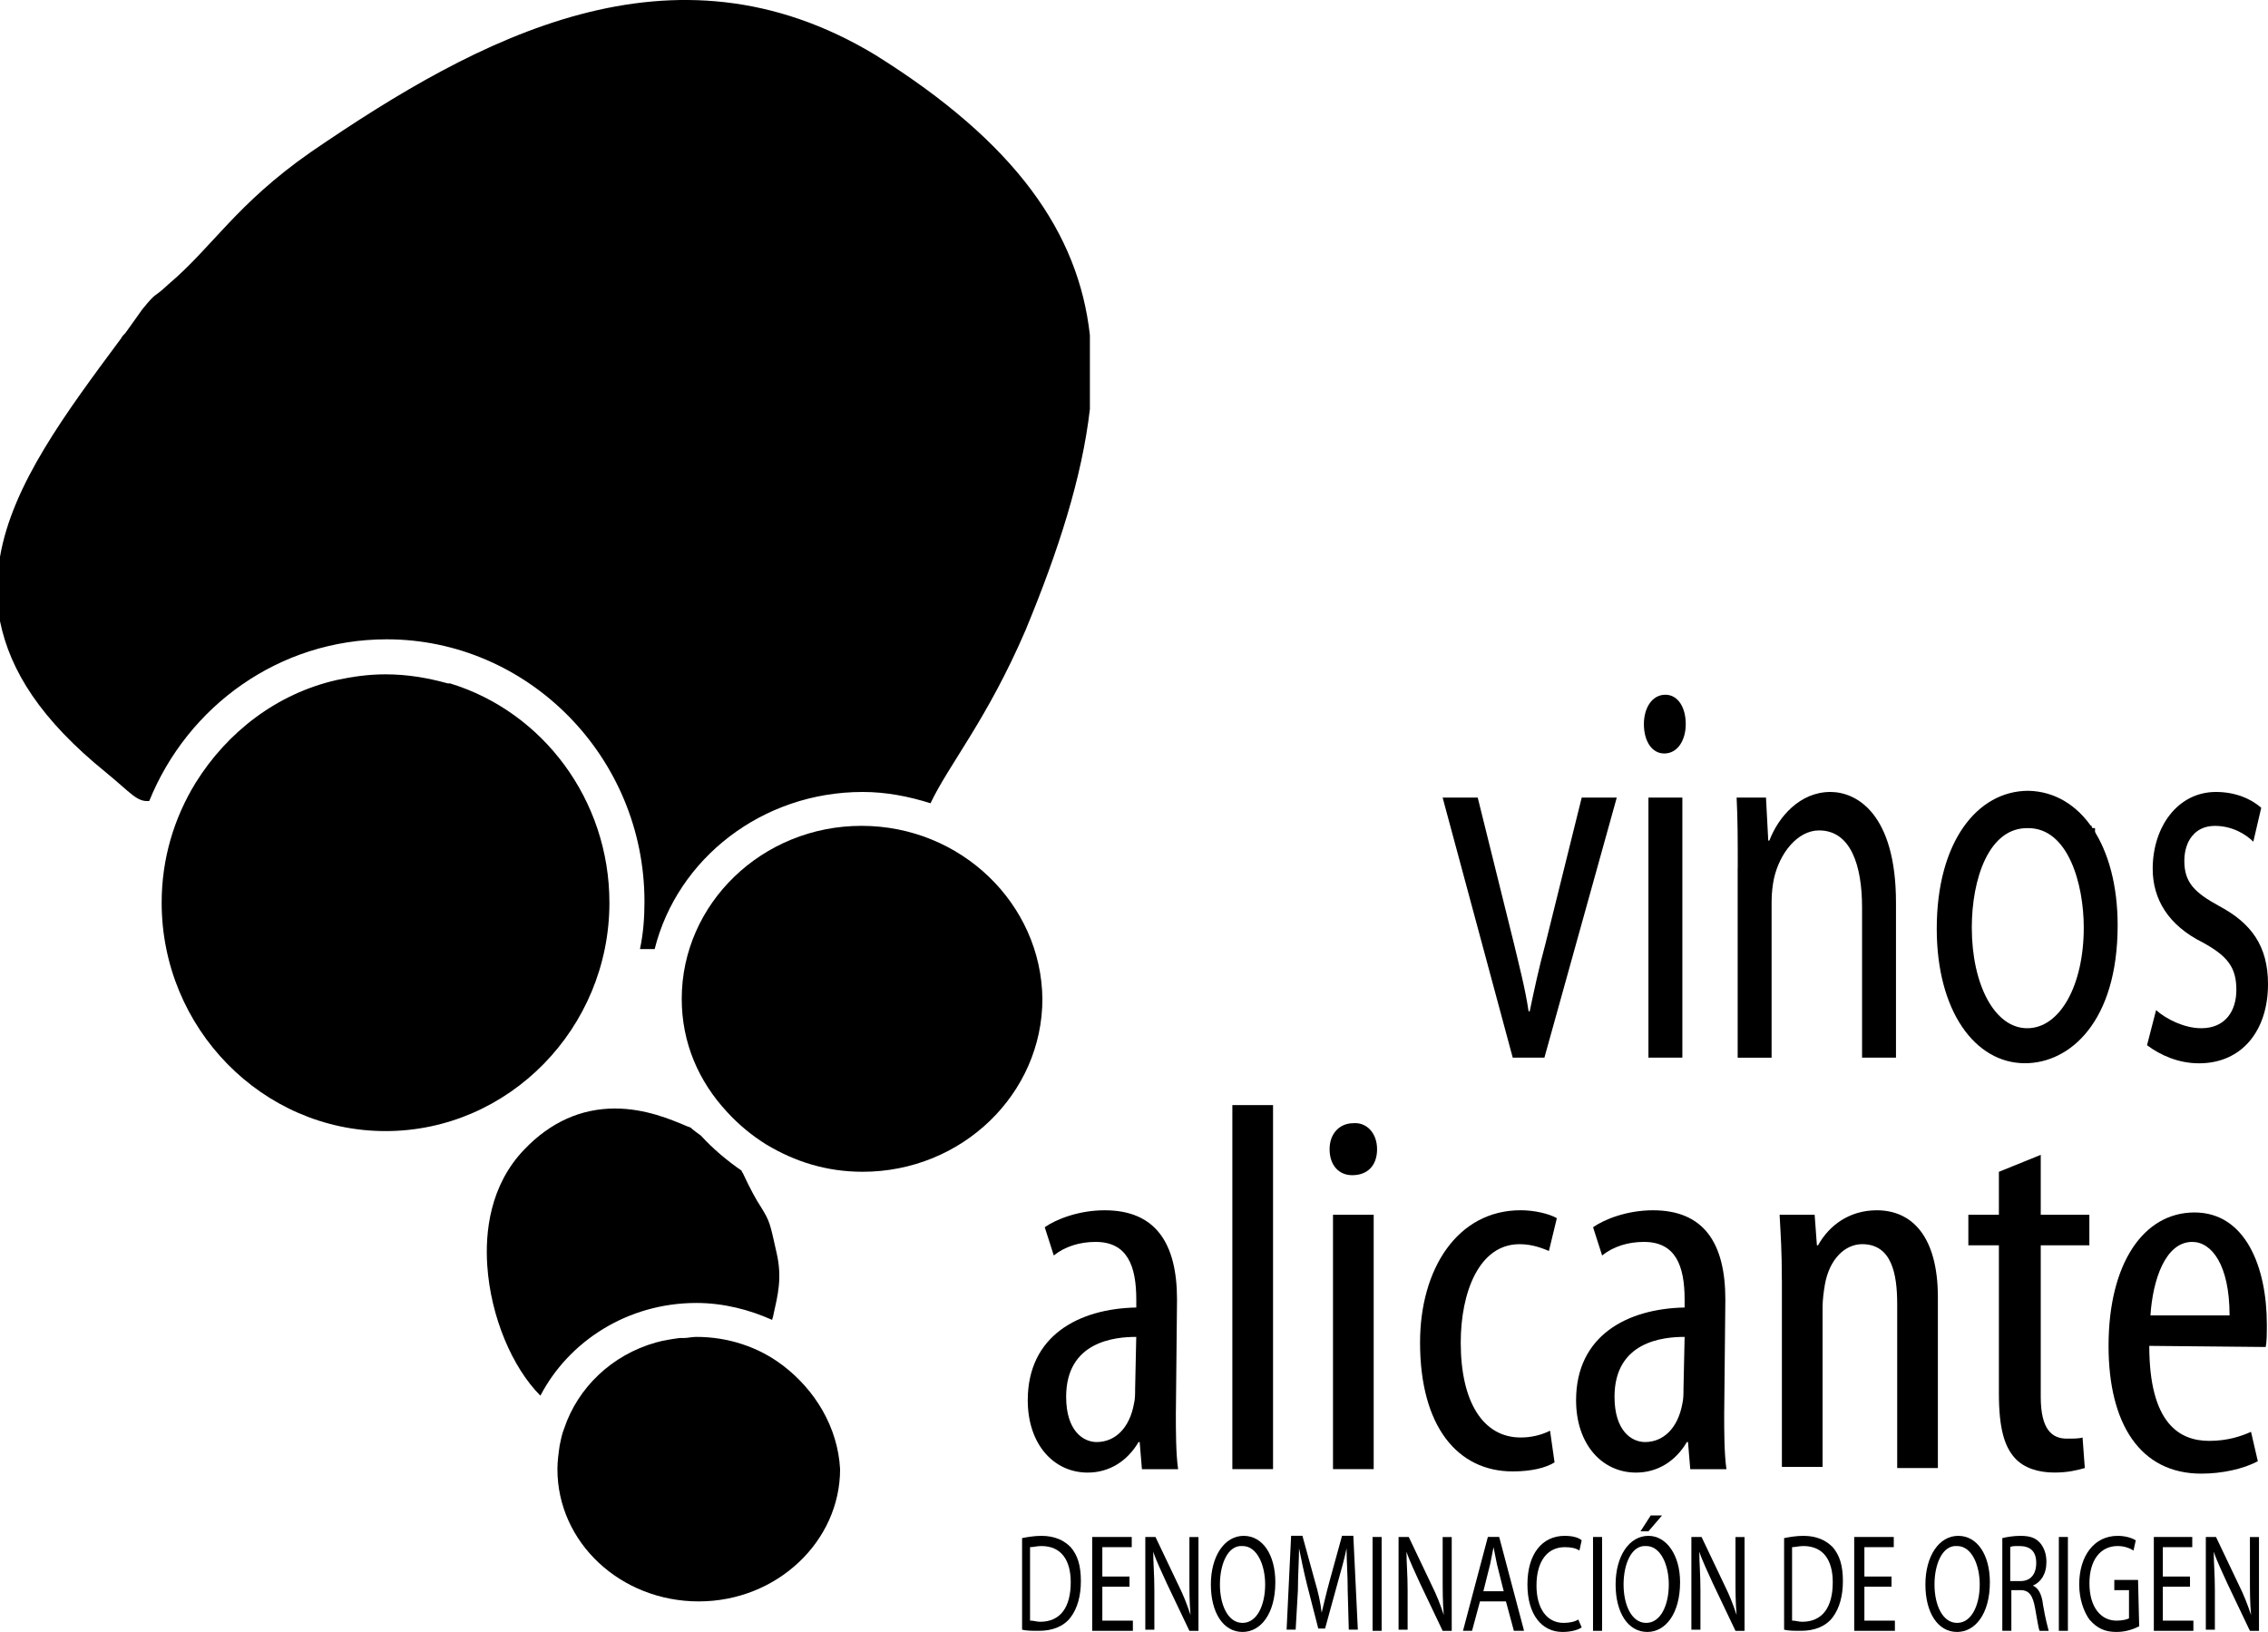
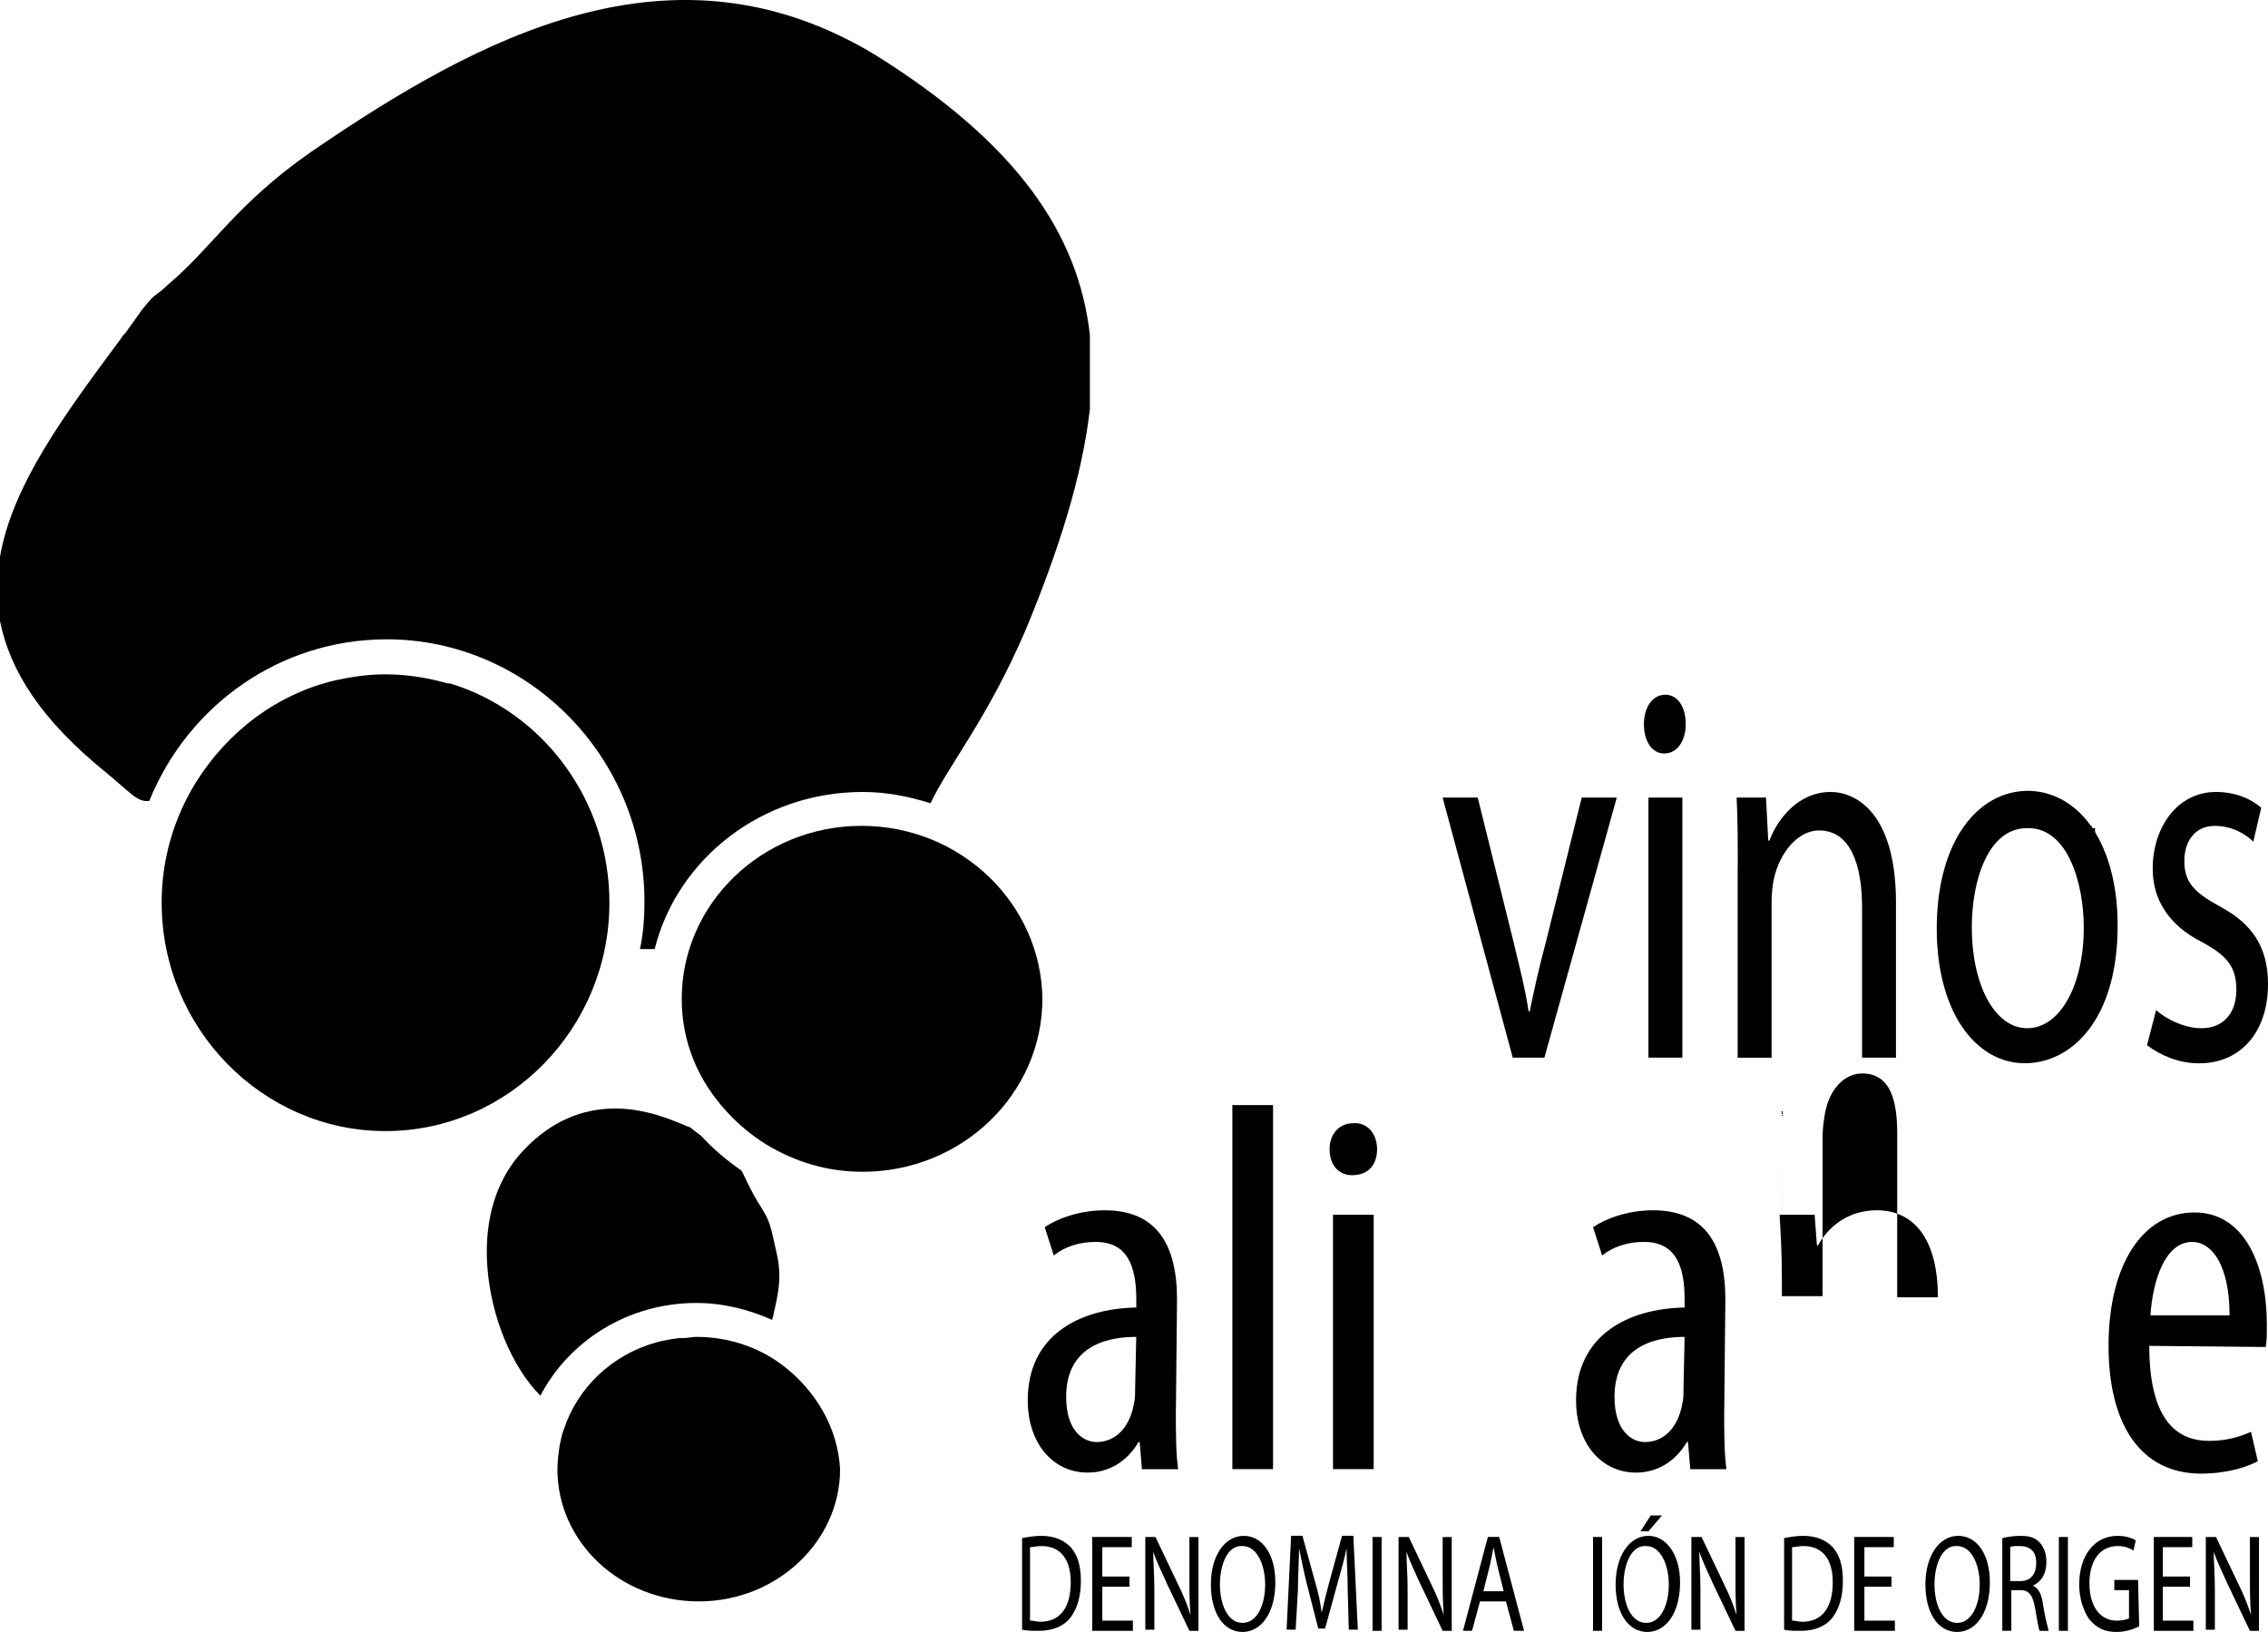
<svg xmlns="http://www.w3.org/2000/svg" id="Grupo_1" viewBox="0 0 583.62 419.96">
  <defs>
    <style>.cls-1{fill:#000;stroke-width:0px;}</style>
  </defs>
  <polygon class="cls-1" points="462.3 212.52 462.3 213.1 460.85 213.1 460.85 213.68 460.26 213.68 460.26 214.85 461.43 214.85 461.43 213.68 462.88 213.68 462.88 213.1 464.92 213.1 464.92 212.52 462.3 212.52" />
  <polygon class="cls-1" points="451.54 212.52 451.54 214.85 452.7 214.85 452.7 213.1 453.57 213.1 453.57 212.52 451.54 212.52" />
  <polygon class="cls-1" points="473.94 205.83 473.94 206.7 476.27 206.7 476.27 207.28 477.43 207.28 477.43 206.7 476.85 206.7 476.85 205.83 473.94 205.83" />
  <polygon class="cls-1" points="514.96 212.52 514.96 213.1 514.38 213.1 514.38 213.68 515.54 213.68 515.54 213.1 516.71 213.1 516.71 212.52 514.96 212.52" />
  <polygon class="cls-1" points="563.55 213.1 563.55 213.68 562.97 213.68 562.97 214.85 564.42 214.85 564.42 213.68 565 213.68 565 213.1 563.55 213.1" />
  <polygon class="cls-1" points="533 208.45 533 209.03 533.58 209.03 533.58 209.61 535.04 209.61 535.04 209.03 534.16 209.03 534.16 208.45 533 208.45" />
  <polygon class="cls-1" points="537.65 212.52 537.65 213.68 538.24 213.68 538.24 214.85 539.11 214.85 539.11 213.1 538.24 213.1 538.24 212.52 537.65 212.52" />
  <polygon class="cls-1" points="453.57 211.36 453.57 212.52 454.15 212.52 454.15 211.94 454.74 211.94 454.74 211.36 453.57 211.36" />
  <path class="cls-1" d="M280.46,105.16v-18.91c-2.91-26.18-18.91-49.46-55.28-72.15-52.08-31.42-101.83-4.66-145.18,25.02-19.2,13.38-25.31,24.44-36.66,34.04-4.36,4.07-2.62,1.45-6.69,6.4l-4.36,6.11c-.29.29-.87.87-1.16,1.45C16.87,106.33,3.2,124.66,0,143.28v16.58c2.62,12.8,10.47,25.31,27.35,38.99,6.4,5.24,7.86,7.56,11.06,7.27,9.89-24.44,33.46-41.6,61.1-41.6,36.37,0,66.33,30.26,66.33,67.5,0,4.07-.29,8.15-1.16,12.22h3.78c5.82-23.28,27.64-40.44,53.53-40.44,6.11,0,11.93,1.16,17.46,2.91,4.66-9.89,14.55-21.53,24.44-44.51,8.44-20.37,14.55-39.28,16.58-57.02Z" />
  <path class="cls-1" d="M176.31,289.62c-3.49-1.45-10.18-4.36-18.04-4.36-8.73,0-16.58,3.49-23.28,10.47-9.02,9.31-10.18,21.53-9.6,29.97.87,13.09,6.4,26.18,13.67,33.46,7.27-13.97,22.4-23.86,40.15-23.86,6.98,0,13.67,1.75,19.49,4.36,0-.29.29-.87.29-1.16,1.16-5.24,2.33-9.6.87-16-1.75-7.86-1.75-8.15-4.07-11.93-1.16-1.75-2.62-4.36-4.66-8.73-.29-.29-.29-.58-.29-.58-3.78-2.62-7.27-5.53-10.47-9.02-1.16-.87-2.04-1.45-2.62-2.04-.58-.29-.87-.29-1.45-.58Z" />
  <path class="cls-1" d="M115.79,175.86h-.58c-5.24-1.45-10.47-2.33-16-2.33-4.36,0-8.44.58-12.51,1.45-15.42,3.49-28.22,13.38-36.37,26.48-5.53,9.02-8.73,19.49-8.73,30.84,0,32.29,25.89,58.77,57.61,58.77s57.61-26.48,57.61-58.77c0-26.48-17.17-49.17-41.02-56.44Z" />
  <path class="cls-1" d="M221.69,212.52c-25.6,0-46.26,20.07-46.26,44.51,0,11.35,4.36,21.24,11.64,29.09,2.91,3.2,6.4,6.11,10.18,8.44,7.27,4.36,15.42,6.98,24.73,6.98,25.6,0,46.26-20.07,46.26-44.51-.29-24.44-20.95-44.51-46.55-44.51Z" />
  <path class="cls-1" d="M201.33,351.3c-6.11-4.66-13.97-7.27-22.11-7.27-1.16,0-2.33.29-3.2.29h-1.16c-2.04.29-4.07.58-6.11,1.16-11.35,3.2-20.07,11.64-23.57,22.11-.58,1.45-.87,2.91-1.16,4.36-.29,2.04-.58,4.07-.58,6.11,0,18.91,16.29,34.04,36.37,34.04s36.37-15.42,36.37-34.04c-.58-10.76-6.4-20.37-14.84-26.77Z" />
  <path class="cls-1" d="M380.26,205.25l9.31,37.53c1.45,6.11,2.91,11.64,3.78,17.46h.29c1.16-5.53,2.33-11.06,4.07-17.46l9.31-37.53h9.02l-18.62,66.92h-8.15l-18.04-66.92h9.02Z" />
  <path class="cls-1" d="M424.19,205.25h8.73v66.92h-8.73v-66.92ZM433.79,186.34c0,4.07-2.04,7.56-5.53,7.56-3.2,0-5.24-3.2-5.24-7.56,0-4.07,2.04-7.56,5.53-7.56,3.2,0,5.24,3.2,5.24,7.56" />
  <path class="cls-1" d="M447.17,223.29c0-6.98,0-12.51-.29-18.04h7.56l.58,11.06h.29c2.33-6.11,7.86-12.51,15.71-12.51,6.69,0,16.87,5.53,16.87,28.51v39.86h-8.73v-38.69c0-10.76-2.91-19.78-11.06-19.78-5.53,0-10.18,5.82-11.64,12.51-.29,1.45-.58,3.49-.58,5.82v40.15h-8.73v-48.88Z" />
  <path class="cls-1" d="M507.4,238.71c0,14.55,5.82,25.89,14.26,25.89s14.55-11.06,14.55-25.89c0-11.35-4.07-25.6-14.26-25.6-10.18-.29-14.55,13.09-14.55,25.6M544.93,238.12c0,24.73-12.22,35.49-23.86,35.49-12.8,0-22.69-13.38-22.69-34.62,0-22.4,10.47-35.49,23.57-35.49,13.67.29,22.98,14.26,22.98,34.62" />
  <path class="cls-1" d="M554.82,259.94c2.62,2.33,7.27,4.66,11.64,4.66,6.11,0,9.02-4.36,9.02-9.89,0-5.82-2.33-8.73-8.73-12.22-8.73-4.36-12.8-11.06-12.8-18.91,0-10.76,6.4-19.78,16.29-19.78,4.95,0,9.02,1.75,11.64,4.07l-2.04,8.73c-1.75-1.75-5.24-4.07-9.89-4.07-5.24,0-7.86,4.07-7.86,9.02,0,5.53,2.62,8.15,9.02,11.64,8.15,4.36,12.51,10.18,12.51,20.07,0,11.93-6.69,20.37-17.75,20.37-5.24,0-9.89-2.04-13.38-4.66l2.33-9.02Z" />
  <path class="cls-1" d="M292.39,344.03c-5.53,0-18.04,1.16-18.04,15.42,0,8.73,4.36,11.64,7.86,11.64,4.66,0,8.44-3.49,9.6-9.89.29-1.16.29-2.62.29-3.78l.29-13.38h0ZM302.58,363.23c0,4.95,0,10.76.58,14.84h-9.31l-.58-6.98h-.29c-2.91,4.95-7.56,7.86-13.09,7.86-8.73,0-15.42-7.27-15.42-18.62,0-16.58,13.09-23.57,27.93-23.86v-2.04c0-8.73-2.33-14.84-10.47-14.84-4.07,0-7.86,1.16-10.76,3.49l-2.33-7.27c2.91-2.04,8.73-4.36,15.42-4.36,13.09,0,18.62,8.44,18.62,22.98l-.29,28.8h0Z" />
  <rect class="cls-1" x="317.12" y="284.38" width="10.47" height="93.68" />
  <path class="cls-1" d="M343.02,312.6h10.47v65.46h-10.47v-65.46ZM354.36,295.73c0,4.07-2.33,6.69-6.4,6.69-3.49,0-5.82-2.62-5.82-6.69s2.62-6.69,6.11-6.69c3.49-.29,6.11,2.62,6.11,6.69" />
-   <path class="cls-1" d="M400.04,376.32c-2.33,1.45-6.11,2.33-10.76,2.33-14.26,0-23.86-11.64-23.86-33.17,0-18.91,9.6-34.04,25.89-34.04,3.49,0,7.27.87,9.31,2.04l-2.04,8.44c-1.45-.58-4.07-1.75-7.56-1.75-10.47,0-15.13,12.51-15.13,25.31,0,15.42,5.82,24.44,15.42,24.44,2.62,0,5.24-.58,7.56-1.75l1.16,8.15Z" />
  <path class="cls-1" d="M433.5,344.03c-5.53,0-18.04,1.16-18.04,15.42,0,8.73,4.36,11.64,7.86,11.64,4.66,0,8.44-3.49,9.6-9.89.29-1.16.29-2.62.29-3.78l.29-13.38h0ZM443.68,363.23c0,4.95,0,10.76.58,14.84h-9.31l-.58-6.98h-.29c-2.91,4.95-7.56,7.86-13.09,7.86-8.73,0-15.42-7.27-15.42-18.62,0-16.58,13.09-23.57,27.93-23.86v-2.04c0-8.73-2.33-14.84-10.47-14.84-4.07,0-7.86,1.16-10.76,3.49l-2.33-7.27c2.91-2.04,8.73-4.36,15.42-4.36,13.09,0,18.62,8.44,18.62,22.98l-.29,28.8h0Z" />
-   <path class="cls-1" d="M458.52,329.48c0-7.56-.29-11.64-.58-16.87h9.02l.58,7.86h.29c2.91-5.24,8.15-9.02,15.13-9.02,9.02,0,15.71,6.69,15.71,22.4v43.93h-10.47v-42.19c0-7.86-1.45-15.42-9.02-15.42-4.36,0-8.44,3.78-9.6,10.47-.29,1.75-.58,3.78-.58,5.82v41.02h-10.47v-48h0Z" />
-   <path class="cls-1" d="M525.14,297.18v15.42h12.51v7.86h-12.51v38.99c0,8.44,2.91,10.76,6.69,10.76,1.75,0,3.2,0,4.07-.29l.58,7.86c-2.04.58-4.36,1.16-7.86,1.16-4.07,0-7.86-1.16-10.18-3.78-2.62-2.91-4.07-7.56-4.07-16.58v-38.11h-7.86v-7.86h7.86v-11.06l10.76-4.36Z" />
+   <path class="cls-1" d="M458.52,329.48c0-7.56-.29-11.64-.58-16.87h9.02l.58,7.86h.29c2.91-5.24,8.15-9.02,15.13-9.02,9.02,0,15.71,6.69,15.71,22.4h-10.47v-42.19c0-7.86-1.45-15.42-9.02-15.42-4.36,0-8.44,3.78-9.6,10.47-.29,1.75-.58,3.78-.58,5.82v41.02h-10.47v-48h0Z" />
  <path class="cls-1" d="M573.73,338.5c0-13.09-4.66-18.91-9.6-18.91-6.98,0-10.18,9.89-10.76,18.91h20.37ZM553.07,346.35c0,20.07,7.86,24.44,15.42,24.44,4.66,0,8.15-1.16,10.76-2.33l1.75,7.56c-3.78,2.04-9.31,3.2-14.55,3.2-15.71,0-23.86-12.8-23.86-32.88,0-21.24,9.02-34.33,22.11-34.33s18.62,13.97,18.62,28.8c0,2.62,0,4.36-.29,5.82l-29.97-.29h0Z" />
  <path class="cls-1" d="M265.34,417.05c.58,0,1.45.29,2.33.29,5.24,0,7.86-3.78,7.86-10.18,0-5.53-2.33-9.31-7.56-9.31-1.16,0-2.04.29-2.91.29v18.91h.29ZM263.01,395.81c1.45-.29,3.2-.58,4.95-.58,3.49,0,5.82,1.16,7.56,2.91,1.75,2.04,2.62,4.66,2.62,8.73,0,3.78-.87,6.98-2.62,9.31s-4.66,3.49-8.15,3.49c-1.75,0-3.2,0-4.36-.29v-23.57Z" />
  <polygon class="cls-1" points="281.05 395.52 281.05 419.67 291.52 419.67 291.52 417.05 283.66 417.05 283.66 408.32 290.65 408.32 290.65 405.7 283.66 405.7 283.66 398.14 291.23 398.14 291.23 395.52 281.05 395.52" />
  <path class="cls-1" d="M294.72,419.67v-24.15h2.62l5.82,12.22c1.45,2.91,2.33,5.24,3.2,7.86h0c-.29-3.2-.29-6.11-.29-9.89v-10.18h2.33v24.15h-2.33l-5.82-12.22c-1.16-2.62-2.62-5.53-3.49-8.15h0c0,2.91.29,5.82.29,9.89v10.18h-2.33v.29Z" />
  <path class="cls-1" d="M313.92,407.74c0,5.24,2.04,9.89,5.82,9.89s5.82-4.66,5.82-9.89c0-4.95-2.04-9.89-5.82-9.89-3.78-.29-5.82,4.65-5.82,9.89M328.18,407.16c0,8.15-3.78,12.8-8.44,12.8-4.95,0-8.15-4.95-8.15-12.22s3.49-12.51,8.44-12.51,8.15,4.95,8.15,11.93" />
  <path class="cls-1" d="M346.8,408.9c0-3.49-.29-7.56-.29-10.47h0c-.58,2.91-1.45,5.82-2.33,9.02l-3.2,11.64h-1.75l-2.91-11.35c-.87-3.49-1.45-6.4-2.04-9.31h0c0,2.91-.29,6.98-.29,10.76l-.58,10.18h-2.33l1.16-24.15h2.91l3.2,11.64c.87,2.91,1.45,5.53,1.75,8.15h0c.58-2.33,1.16-4.95,2.04-8.15l3.2-11.64h2.91l1.16,24.15h-2.33l-.29-10.47Z" />
  <rect class="cls-1" x="353.2" y="395.52" width="2.33" height="24.15" />
  <path class="cls-1" d="M359.89,419.67v-24.15h2.62l5.82,12.22c1.45,2.91,2.33,5.24,3.2,7.86h0c-.29-3.2-.29-6.11-.29-9.89v-10.18h2.33v24.15h-2.33l-5.82-12.22c-1.16-2.62-2.62-5.53-3.49-8.15h0c0,2.91.29,5.82.29,9.89v10.18h-2.33v.29Z" />
  <path class="cls-1" d="M386.95,409.49l-1.75-6.98c-.29-1.45-.58-2.91-.87-4.36h0c-.29,1.45-.58,2.91-.87,4.36l-1.75,6.98h5.24ZM380.84,412.1l-2.04,7.56h-2.33l6.4-24.15h2.91l6.4,24.15h-2.62l-2.04-7.56h-6.69Z" />
-   <path class="cls-1" d="M407.02,418.8c-.87.58-2.62,1.16-4.95,1.16-5.24,0-9.02-4.36-9.02-12.22s3.78-12.51,9.6-12.51c2.33,0,3.78.58,4.36,1.16l-.58,2.62c-.87-.58-2.04-.87-3.78-.87-4.36,0-7.27,3.49-7.27,9.89,0,5.82,2.62,9.6,6.98,9.6,1.45,0,2.91-.29,3.78-.87l.87,2.04Z" />
  <rect class="cls-1" x="409.93" y="395.52" width="2.33" height="24.15" />
  <path class="cls-1" d="M427.68,389.99l-3.49,4.07h-2.04l2.62-4.07h2.91ZM417.79,407.74c0,5.24,2.04,9.89,5.82,9.89s5.82-4.66,5.82-9.89c0-4.95-2.04-9.89-5.82-9.89-3.78-.29-5.82,4.65-5.82,9.89M432.33,407.16c0,8.15-3.78,12.8-8.44,12.8-4.95,0-8.15-4.95-8.15-12.22s3.49-12.51,8.44-12.51c4.66,0,8.15,4.95,8.15,11.93" />
  <path class="cls-1" d="M435.24,419.67v-24.15h2.62l5.82,12.22c1.45,2.91,2.33,5.24,3.2,7.86h0c-.29-3.2-.29-6.11-.29-9.89v-10.18h2.33v24.15h-2.33l-5.82-12.22c-1.16-2.62-2.62-5.53-3.49-8.15h0c0,2.91.29,5.82.29,9.89v10.18h-2.33v.29Z" />
  <path class="cls-1" d="M461.43,417.05c.58,0,1.45.29,2.33.29,5.24,0,7.86-3.78,7.86-10.18,0-5.53-2.33-9.31-7.56-9.31-1.16,0-2.04.29-2.91.29v18.91h.29ZM459.1,395.81c1.45-.29,3.2-.58,4.95-.58,3.49,0,5.82,1.16,7.56,2.91,1.75,2.04,2.62,4.66,2.62,8.73,0,3.78-.87,6.98-2.62,9.31-1.75,2.33-4.66,3.49-8.15,3.49-1.75,0-3.2,0-4.36-.29v-23.57Z" />
  <polygon class="cls-1" points="477.14 395.52 477.14 419.67 487.61 419.67 487.61 417.05 479.76 417.05 479.76 408.32 486.74 408.32 486.74 405.7 479.76 405.7 479.76 398.14 487.32 398.14 487.32 395.52 477.14 395.52" />
  <path class="cls-1" d="M497.8,407.74c0,5.24,2.04,9.89,5.82,9.89s5.82-4.66,5.82-9.89c0-4.95-2.04-9.89-5.82-9.89-3.78-.29-5.82,4.65-5.82,9.89M512.05,407.16c0,8.15-3.78,12.8-8.44,12.8-4.95,0-8.15-4.95-8.15-12.22s3.49-12.51,8.44-12.51,8.15,4.95,8.15,11.93" />
  <path class="cls-1" d="M517.58,406.87h2.33c2.62,0,4.07-1.75,4.07-4.66,0-3.2-1.75-4.36-4.36-4.36-1.16,0-2.04,0-2.33.29v8.73h.29ZM515.25,395.81c1.16-.29,2.91-.58,4.66-.58,2.62,0,4.07.58,5.24,2.04.87,1.16,1.45,2.62,1.45,4.66,0,3.2-1.45,5.24-3.49,6.11h0c1.45.58,2.33,2.33,2.62,4.95.58,3.49,1.16,5.53,1.45,6.69h-2.33c-.29-.58-.58-2.62-1.16-5.82s-1.45-4.66-3.78-4.66h-2.33v10.47h-2.33v-23.86Z" />
  <rect class="cls-1" x="529.8" y="395.52" width="2.33" height="24.15" />
  <path class="cls-1" d="M550.46,418.51c-1.16.58-3.2,1.45-5.82,1.45-2.91,0-4.95-.87-6.98-3.2-1.45-2.04-2.62-5.24-2.62-9.02,0-7.27,3.78-12.51,9.89-12.51,2.04,0,3.78.58,4.66,1.16l-.58,2.62c-.87-.58-2.33-1.16-4.07-1.16-4.36,0-7.27,3.49-7.27,9.6s2.91,9.6,6.98,9.6c1.45,0,2.62-.29,3.2-.58v-7.27h-3.78v-2.62h6.11l.29,11.93h0Z" />
  <polygon class="cls-1" points="554.24 395.52 554.24 419.67 564.42 419.67 564.42 417.05 556.56 417.05 556.56 408.32 563.55 408.32 563.55 405.7 556.56 405.7 556.56 398.14 564.13 398.14 564.13 395.52 554.24 395.52" />
  <path class="cls-1" d="M567.62,419.67v-24.15h2.62l5.82,12.22c1.45,2.91,2.33,5.24,3.2,7.86h0c-.29-3.2-.29-6.11-.29-9.89v-10.18h2.33v24.15h-2.33l-5.82-12.22c-1.16-2.62-2.62-5.53-3.49-8.15h0c0,2.91.29,5.82.29,9.89v10.18h-2.33v.29Z" />
</svg>